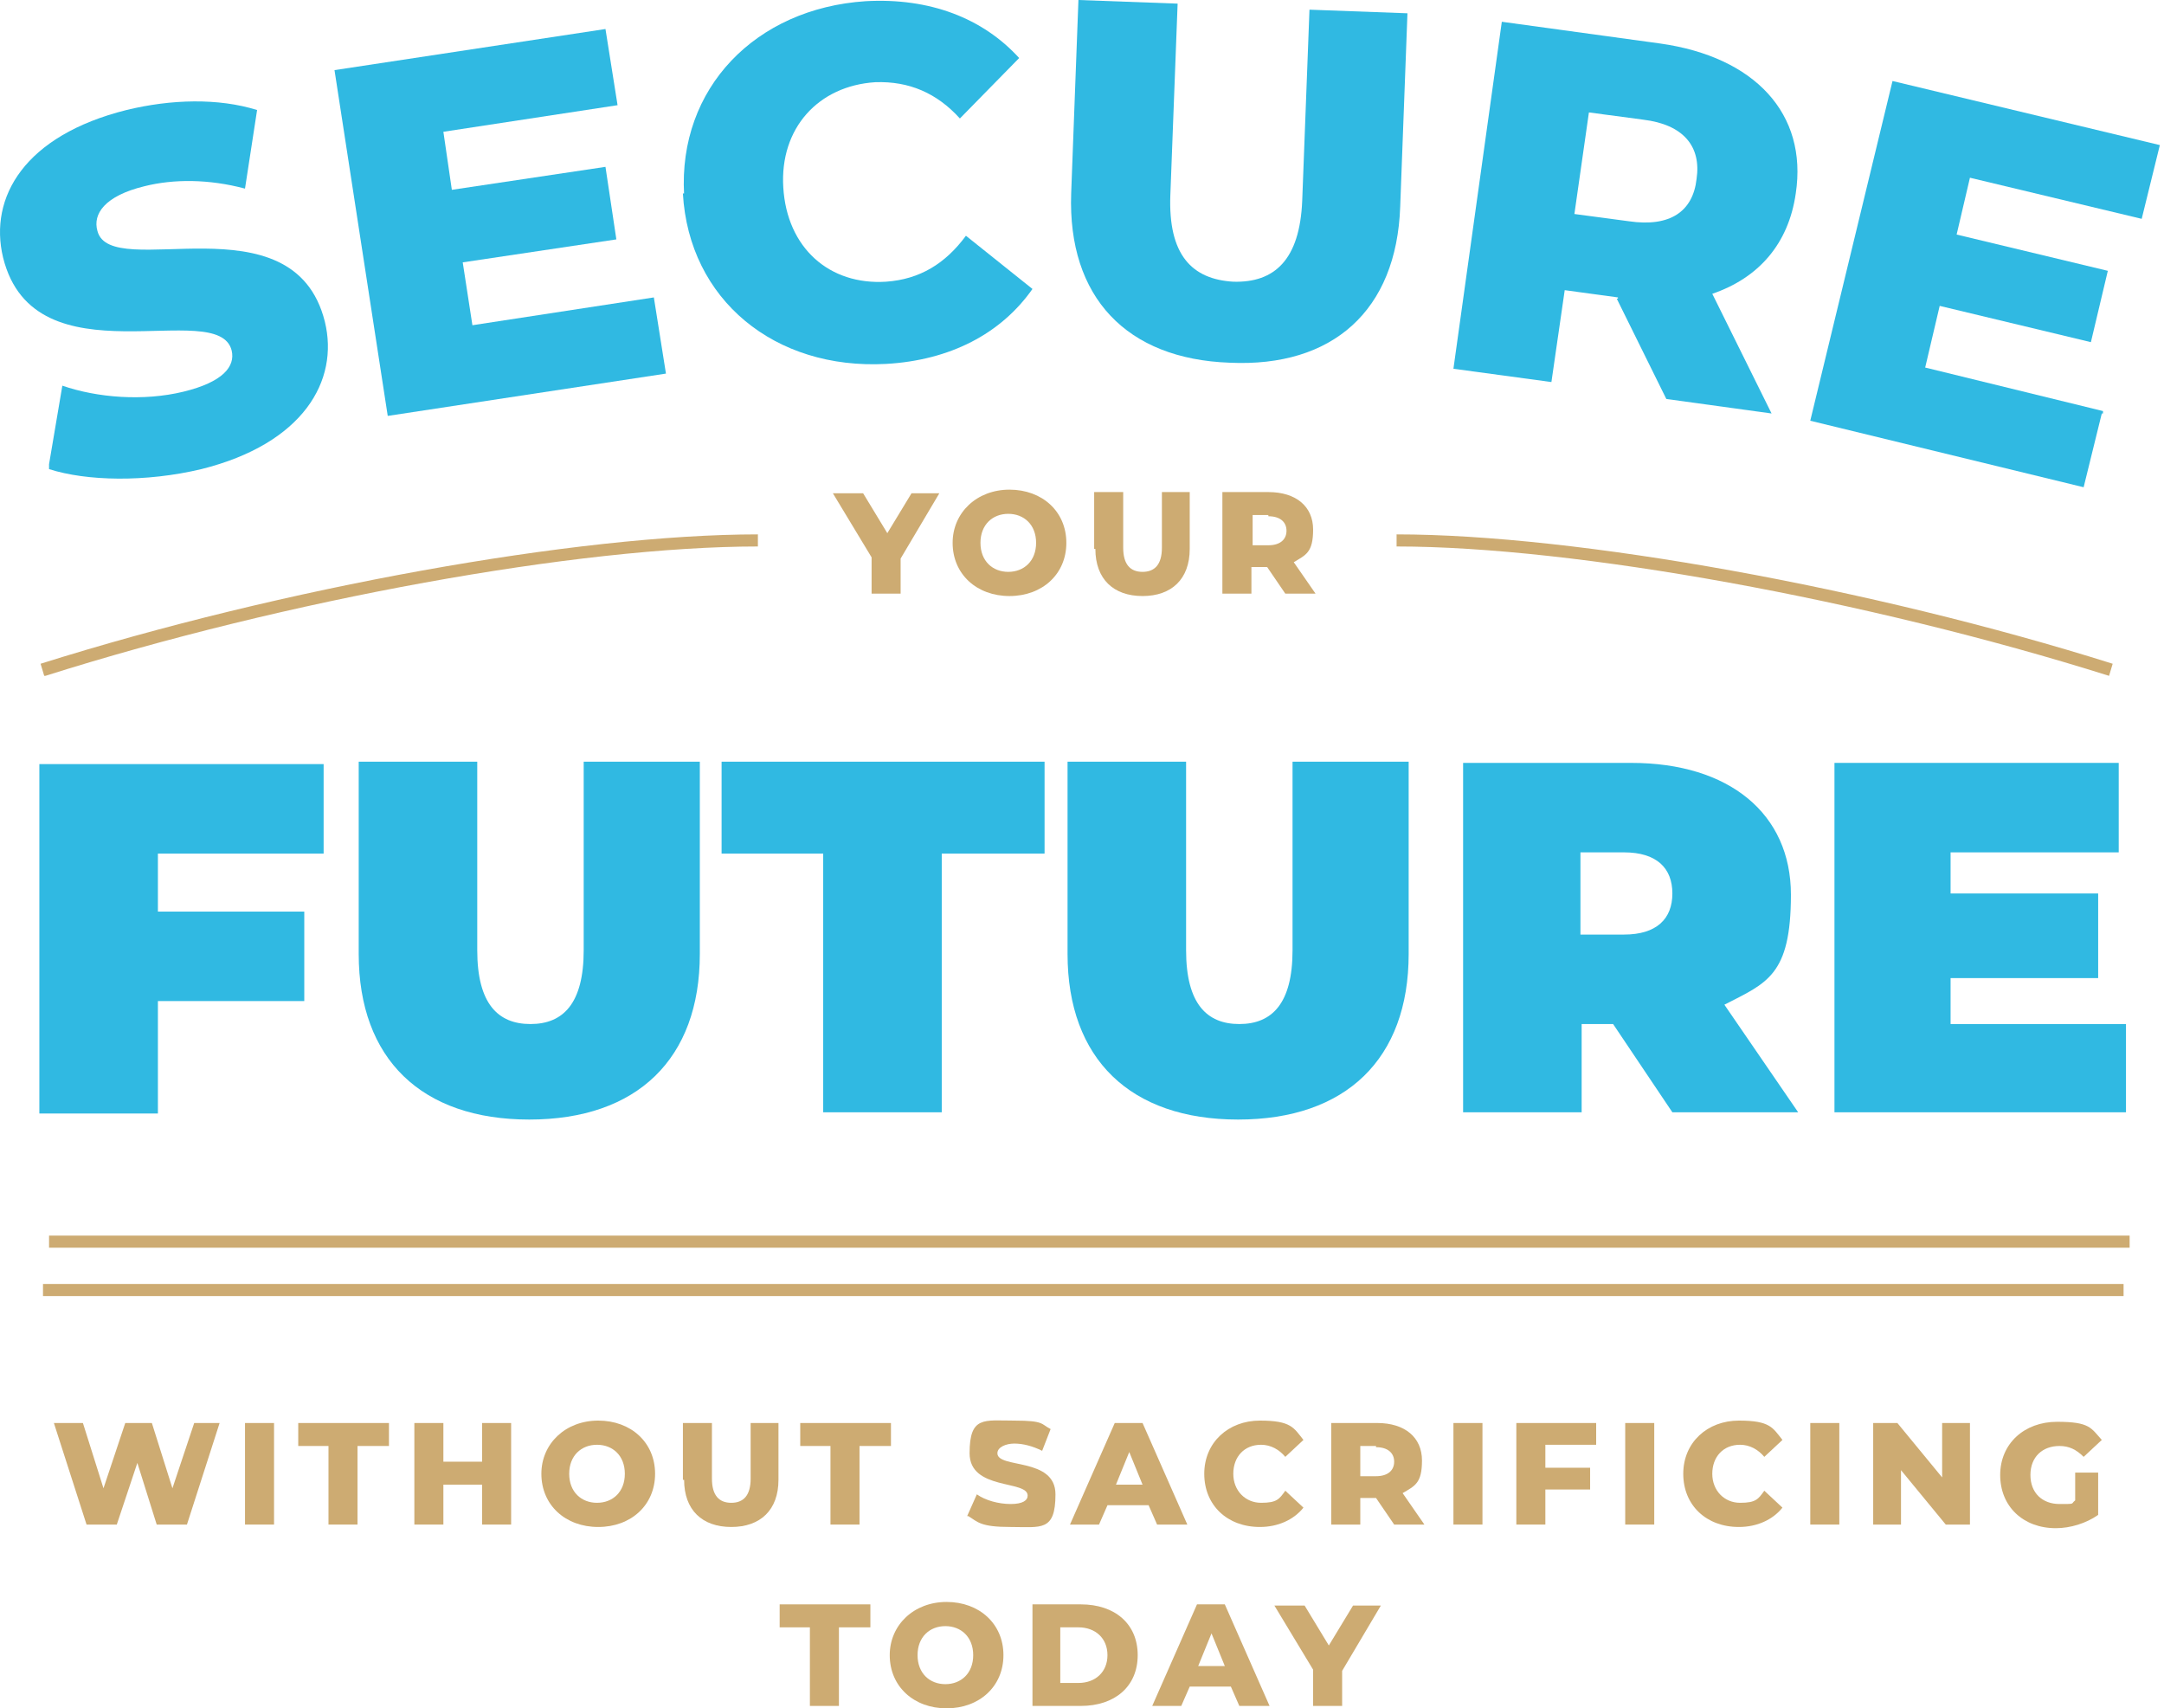
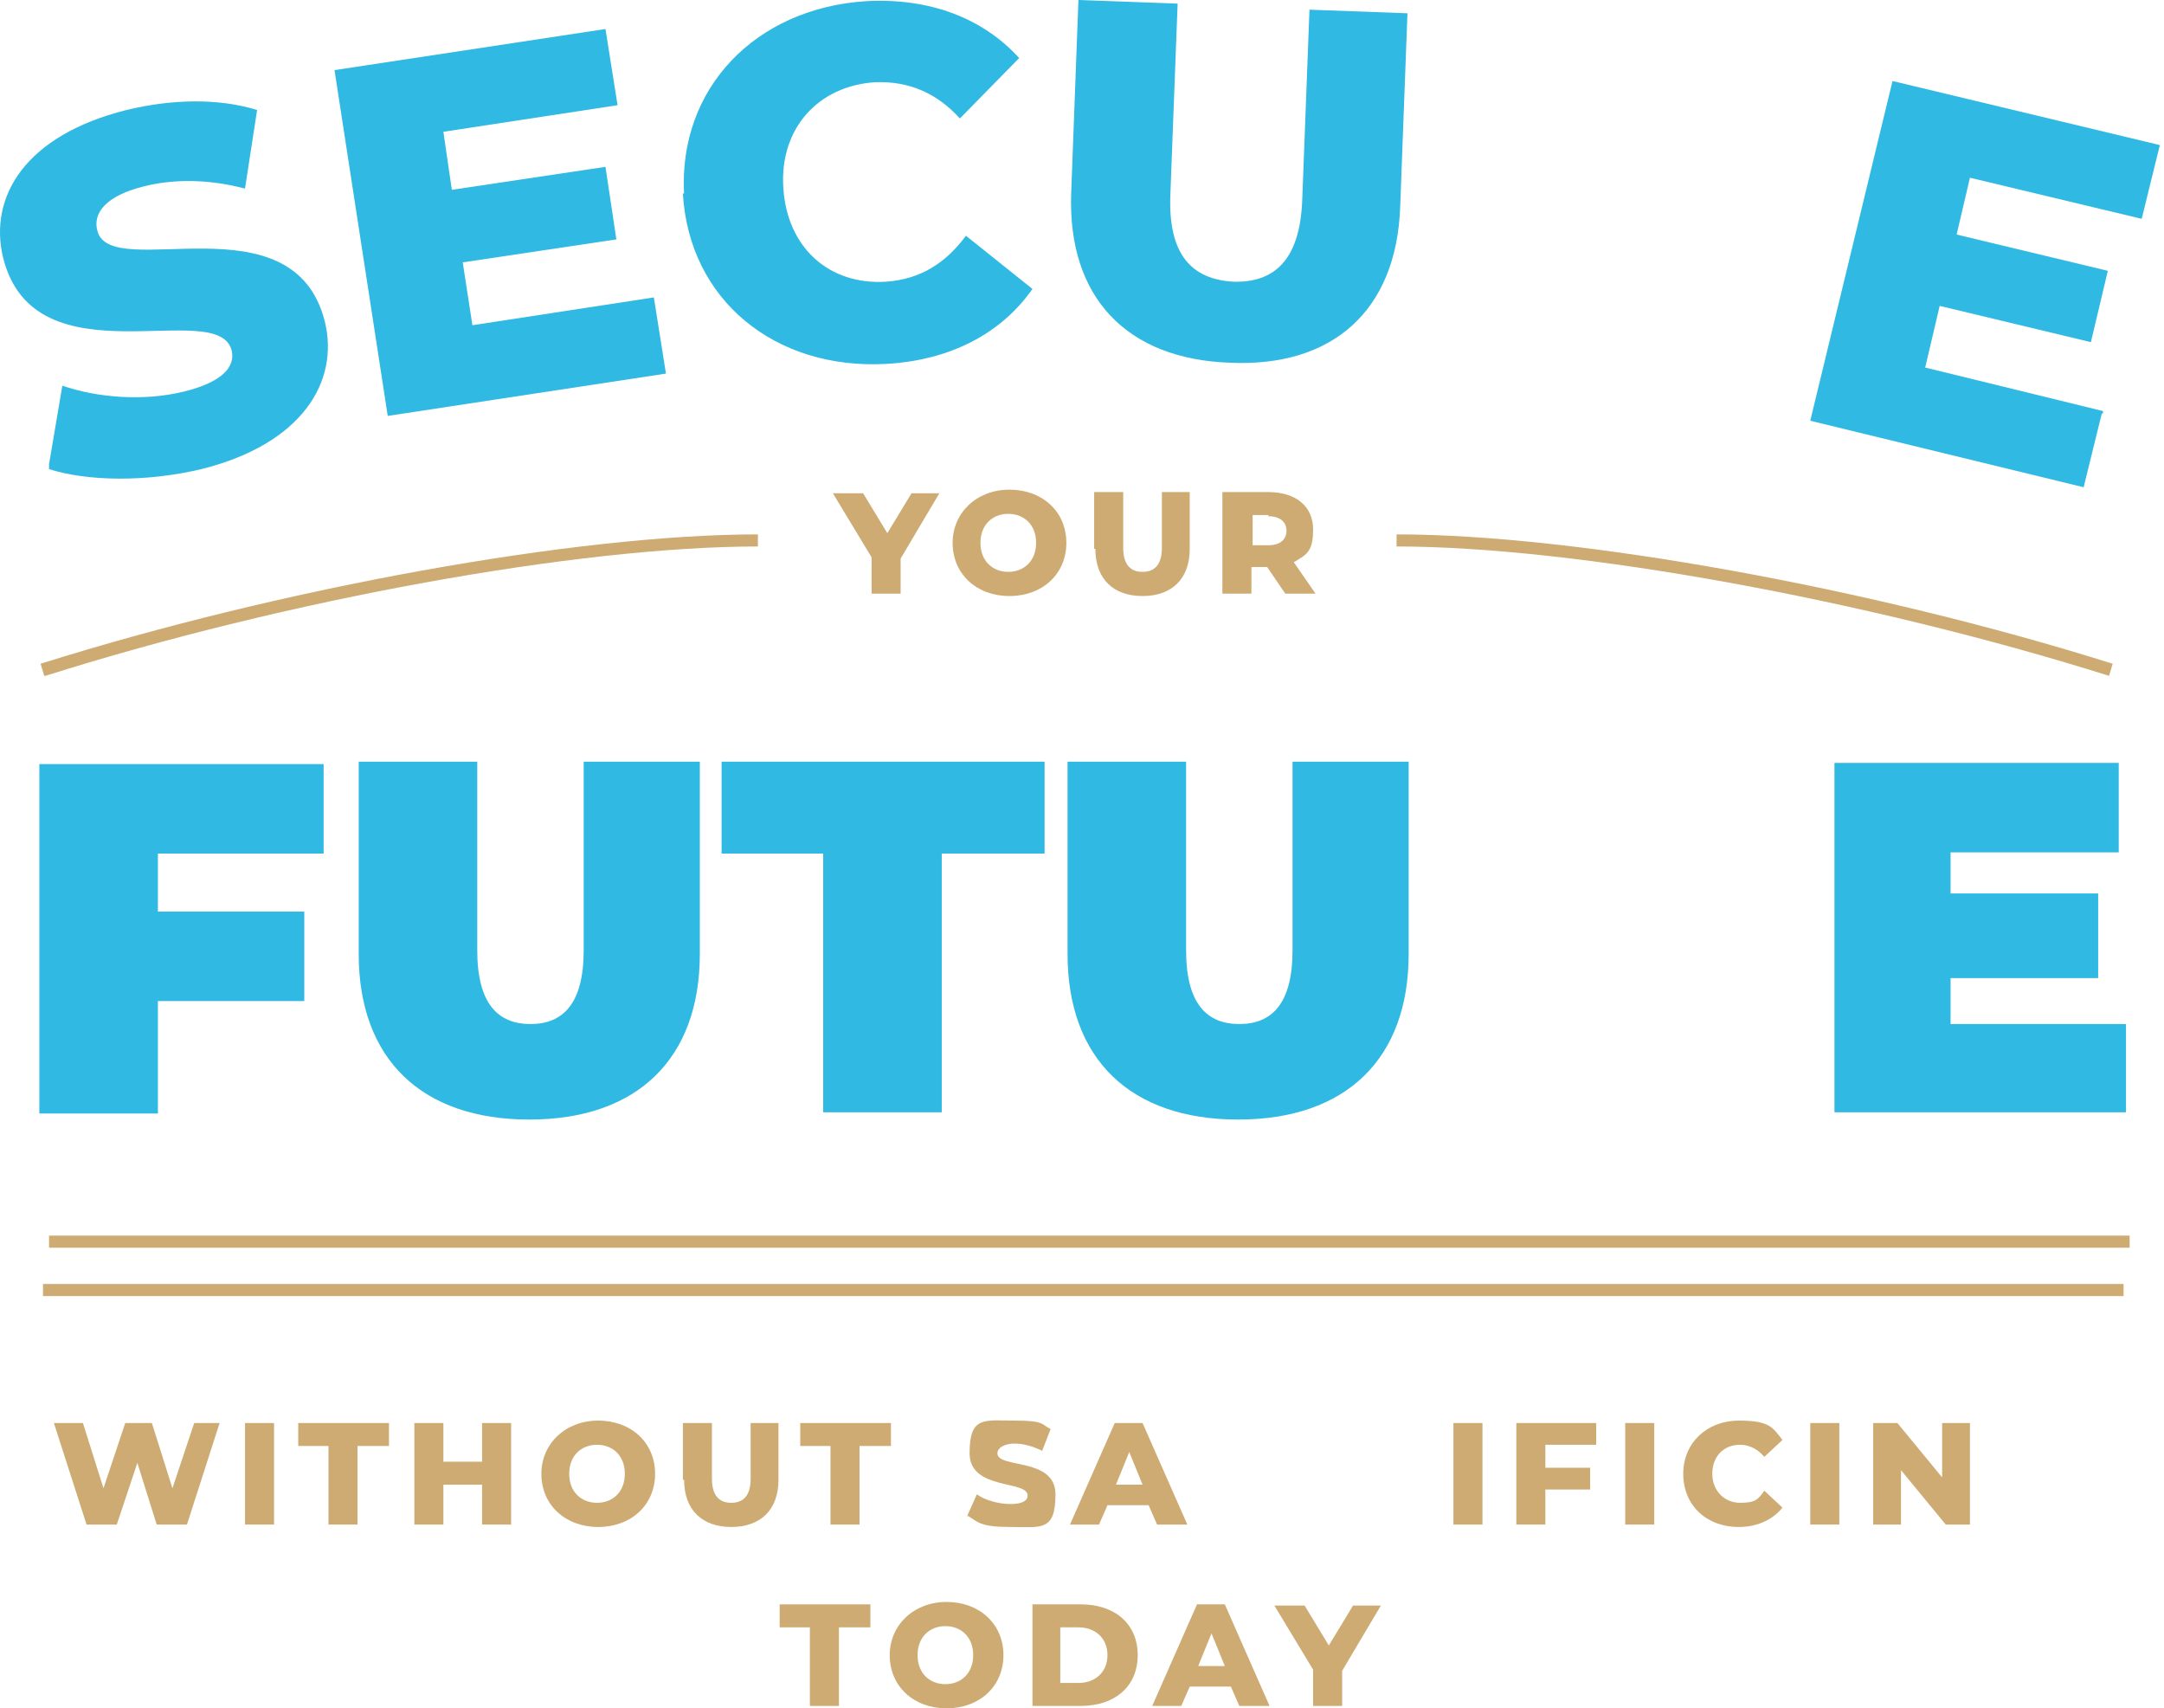
<svg xmlns="http://www.w3.org/2000/svg" width="100%" height="100%" viewBox="0 0 451 356" version="1.1" xml:space="preserve" style="fill-rule:evenodd;clip-rule:evenodd;stroke-linejoin:round;stroke-miterlimit:2;">
  <g transform="matrix(1,0,0,1,0.137,0)">
    <clipPath id="_clip1">
      <rect x="0" y="0" width="450" height="356" />
    </clipPath>
    <g clip-path="url(#_clip1)">
      <path d="M187.563,116.147L187.563,123.705L181.513,123.705L181.513,116.147L173.445,102.794L179.748,102.794L184.79,111.108L189.832,102.794L195.63,102.794L187.563,116.399L187.563,116.147Z" style="fill:rgb(205,171,114);fill-rule:nonzero;" />
      <path d="M198.402,113.124C198.402,106.825 203.444,102.038 210.251,102.038C217.058,102.038 222.1,106.573 222.1,113.124C222.1,119.674 217.058,124.209 210.251,124.209C203.444,124.209 198.402,119.674 198.402,113.124ZM215.797,113.124C215.797,109.345 213.276,107.077 209.999,107.077C206.722,107.077 204.201,109.345 204.201,113.124C204.201,116.903 206.722,119.17 209.999,119.17C213.276,119.17 215.797,116.903 215.797,113.124Z" style="fill:rgb(205,171,114);fill-rule:nonzero;" />
      <path d="M227.898,114.383L227.898,102.542L233.949,102.542L233.949,114.132C233.949,117.659 235.461,119.17 237.982,119.17C240.503,119.17 242.016,117.659 242.016,114.132L242.016,102.542L247.814,102.542L247.814,114.383C247.814,120.682 244.033,124.209 237.982,124.209C231.932,124.209 228.151,120.682 228.151,114.383L227.898,114.383Z" style="fill:rgb(205,171,114);fill-rule:nonzero;" />
      <path d="M263.949,118.163L260.672,118.163L260.672,123.705L254.621,123.705L254.621,102.542L264.201,102.542C269.999,102.542 273.529,105.565 273.529,110.352C273.529,115.139 272.016,115.643 269.495,117.155L274.033,123.705L267.73,123.705L263.949,118.163ZM264.201,107.329L260.924,107.329L260.924,113.628L264.201,113.628C266.722,113.628 267.982,112.368 267.982,110.604C267.982,108.841 266.722,107.581 264.201,107.581L264.201,107.329Z" style="fill:rgb(205,171,114);fill-rule:nonzero;" />
      <path d="M45.632,296.54L38.825,317.704L32.522,317.704L28.489,304.854L24.203,317.704L17.901,317.704L11.094,296.54L17.144,296.54L21.43,310.145L25.968,296.54L31.514,296.54L35.8,310.145L40.337,296.54L46.136,296.54L45.632,296.54Z" style="fill:rgb(205,171,114);fill-rule:nonzero;" />
      <rect x="50.926" y="296.54" width="6.05" height="21.164" style="fill:rgb(205,171,114);fill-rule:nonzero;" />
      <path d="M68.574,301.327L62.02,301.327L62.02,296.54L80.927,296.54L80.927,301.327L74.373,301.327L74.373,317.704L68.322,317.704L68.322,301.327L68.574,301.327Z" style="fill:rgb(205,171,114);fill-rule:nonzero;" />
      <path d="M106.387,296.54L106.387,317.704L100.336,317.704L100.336,309.389L92.269,309.389L92.269,317.704L86.219,317.704L86.219,296.54L92.269,296.54L92.269,304.602L100.336,304.602L100.336,296.54L106.387,296.54Z" style="fill:rgb(205,171,114);fill-rule:nonzero;" />
      <path d="M112.691,307.122C112.691,300.823 117.733,296.036 124.54,296.036C131.347,296.036 136.389,300.571 136.389,307.122C136.389,313.672 131.347,318.207 124.54,318.207C117.733,318.207 112.691,313.672 112.691,307.122ZM130.086,307.122C130.086,303.343 127.565,301.075 124.288,301.075C121.011,301.075 118.49,303.343 118.49,307.122C118.49,310.901 121.011,313.168 124.288,313.168C127.565,313.168 130.086,310.901 130.086,307.122Z" style="fill:rgb(205,171,114);fill-rule:nonzero;" />
      <path d="M142.188,308.382L142.188,296.54L148.238,296.54L148.238,308.13C148.238,311.657 149.751,313.169 152.272,313.169C154.793,313.169 156.305,311.657 156.305,308.13L156.305,296.54L162.103,296.54L162.103,308.382C162.103,314.68 158.322,318.207 152.272,318.207C146.221,318.207 142.44,314.68 142.44,308.382L142.188,308.382Z" style="fill:rgb(205,171,114);fill-rule:nonzero;" />
      <path d="M173.195,301.327L166.641,301.327L166.641,296.54L185.548,296.54L185.548,301.327L178.994,301.327L178.994,317.704L172.943,317.704L172.943,301.327L173.195,301.327Z" style="fill:rgb(205,171,114);fill-rule:nonzero;" />
      <path d="M201.43,315.94L203.446,311.405C205.211,312.665 207.984,313.421 210.505,313.421C213.026,313.421 214.035,312.665 214.035,311.657C214.035,308.382 201.934,310.649 201.934,302.839C201.934,295.029 204.959,296.037 211.262,296.037C217.564,296.037 216.808,296.792 218.825,297.8L217.06,302.335C215.043,301.327 213.026,300.824 211.262,300.824C209.497,300.824 207.732,301.579 207.732,302.839C207.732,306.114 219.833,303.595 219.833,311.405C219.833,319.216 216.808,318.208 210.505,318.208C204.203,318.208 203.699,317.2 201.682,315.94L201.43,315.94Z" style="fill:rgb(205,171,114);fill-rule:nonzero;" />
      <path d="M239.75,313.672L230.674,313.672L228.91,317.704L222.859,317.704L232.187,296.54L237.985,296.54L247.313,317.704L241.011,317.704L239.246,313.672L239.75,313.672ZM237.985,309.389L235.212,302.587L232.439,309.389L237.985,309.389Z" style="fill:rgb(205,171,114);fill-rule:nonzero;" />
-       <path d="M250.844,307.122C250.844,300.571 255.886,296.036 262.44,296.036C268.995,296.036 269.499,297.548 271.516,300.067L267.734,303.595C266.474,302.083 264.709,301.075 262.692,301.075C259.163,301.075 256.894,303.595 256.894,307.122C256.894,310.649 259.415,313.168 262.692,313.168C265.97,313.168 266.474,312.413 267.734,310.649L271.516,314.176C269.499,316.696 266.222,318.207 262.44,318.207C255.634,318.207 250.844,313.672 250.844,307.122Z" style="fill:rgb(205,171,114);fill-rule:nonzero;" />
-       <path d="M286.64,312.161L283.363,312.161L283.363,317.704L277.312,317.704L277.312,296.54L286.892,296.54C292.691,296.54 296.22,299.563 296.22,304.35C296.22,309.137 294.707,309.641 292.186,311.153L296.724,317.704L290.422,317.704L286.64,312.161ZM286.64,301.327L283.363,301.327L283.363,307.626L286.64,307.626C289.161,307.626 290.422,306.366 290.422,304.602C290.422,302.839 289.161,301.579 286.64,301.579L286.64,301.327Z" style="fill:rgb(205,171,114);fill-rule:nonzero;" />
      <rect x="302.773" y="296.54" width="6.051" height="21.164" style="fill:rgb(205,171,114);fill-rule:nonzero;" />
      <path d="M321.933,301.075L321.933,305.862L331.261,305.862L331.261,310.397L321.933,310.397L321.933,317.704L315.883,317.704L315.883,296.54L332.521,296.54L332.521,301.075L321.933,301.075Z" style="fill:rgb(205,171,114);fill-rule:nonzero;" />
      <rect x="338.574" y="296.54" width="6.051" height="21.164" style="fill:rgb(205,171,114);fill-rule:nonzero;" />
      <path d="M350.672,307.122C350.672,300.571 355.714,296.036 362.268,296.036C368.823,296.036 369.327,297.548 371.344,300.067L367.563,303.595C366.302,302.083 364.537,301.075 362.521,301.075C358.991,301.075 356.722,303.595 356.722,307.122C356.722,310.649 359.243,313.168 362.521,313.168C365.798,313.168 366.302,312.413 367.563,310.649L371.344,314.176C369.327,316.696 366.05,318.207 362.268,318.207C355.462,318.207 350.672,313.672 350.672,307.122Z" style="fill:rgb(205,171,114);fill-rule:nonzero;" />
      <rect x="377.145" y="296.54" width="6.05" height="21.164" style="fill:rgb(205,171,114);fill-rule:nonzero;" />
      <path d="M410.422,296.54L410.422,317.704L405.38,317.704L396.052,306.366L396.052,317.704L390.254,317.704L390.254,296.54L395.296,296.54L404.624,307.878L404.624,296.54L410.422,296.54Z" style="fill:rgb(205,171,114);fill-rule:nonzero;" />
-       <path d="M431.849,306.87L437.143,306.87L437.143,315.688C434.622,317.452 431.344,318.459 428.319,318.459C421.513,318.459 416.723,313.924 416.723,307.374C416.723,300.823 421.765,296.288 428.571,296.288C435.378,296.288 435.63,297.548 437.899,300.067L434.118,303.595C432.605,302.083 431.092,301.327 429.076,301.327C425.546,301.327 423.025,303.595 423.025,307.374C423.025,311.153 425.546,313.42 429.076,313.42C432.605,313.42 431.344,313.42 432.353,312.665L432.353,306.87L431.849,306.87Z" style="fill:rgb(205,171,114);fill-rule:nonzero;" />
      <path d="M168.906,339.12L162.352,339.12L162.352,334.333L181.259,334.333L181.259,339.12L174.705,339.12L174.705,355.497L168.654,355.497L168.654,339.12L168.906,339.12Z" style="fill:rgb(205,171,114);fill-rule:nonzero;" />
      <path d="M185.293,344.915C185.293,338.616 190.335,333.829 197.142,333.829C203.948,333.829 208.99,338.364 208.99,344.915C208.99,351.465 203.948,356 197.142,356C190.335,356 185.293,351.465 185.293,344.915ZM202.688,344.915C202.688,341.136 200.167,338.868 196.89,338.868C193.612,338.868 191.091,341.136 191.091,344.915C191.091,348.694 193.612,350.961 196.89,350.961C200.167,350.961 202.688,348.694 202.688,344.915Z" style="fill:rgb(205,171,114);fill-rule:nonzero;" />
      <path d="M215.039,334.333L225.123,334.333C232.182,334.333 236.972,338.364 236.972,344.915C236.972,351.465 232.182,355.497 225.123,355.497L215.039,355.497L215.039,334.333ZM224.619,350.71C228.148,350.71 230.669,348.442 230.669,344.915C230.669,341.387 228.148,339.12 224.619,339.12L220.837,339.12L220.837,350.71L224.619,350.71Z" style="fill:rgb(205,171,114);fill-rule:nonzero;" />
      <path d="M256.891,351.465L247.815,351.465L246.05,355.497L240,355.497L249.328,334.333L255.126,334.333L264.454,355.497L258.151,355.497L256.387,351.465L256.891,351.465ZM255.126,347.182L252.353,340.38L249.58,347.182L255.126,347.182Z" style="fill:rgb(205,171,114);fill-rule:nonzero;" />
      <path d="M279.579,347.938L279.579,355.497L273.528,355.497L273.528,347.938L265.461,334.585L271.763,334.585L276.805,342.899L281.847,334.585L287.646,334.585L279.579,348.19L279.579,347.938Z" style="fill:rgb(205,171,114);fill-rule:nonzero;" />
      <path d="M32.772,177.371L32.772,189.968L63.277,189.968L63.277,208.612L32.772,208.612L32.772,232.043L8.066,232.043L8.066,159.23L67.31,159.23L67.31,177.874L32.52,177.874L32.52,177.371L32.772,177.371Z" style="fill:rgb(48,185,226);fill-rule:nonzero;" />
      <path d="M74.621,198.786L74.621,158.727L99.327,158.727L99.327,198.03C99.327,209.116 103.613,213.399 110.419,213.399C117.226,213.399 121.512,209.116 121.512,198.03L121.512,158.727L145.714,158.727L145.714,198.786C145.714,220.705 132.604,233.303 110.167,233.303C87.73,233.303 74.621,220.705 74.621,198.786Z" style="fill:rgb(48,185,226);fill-rule:nonzero;" />
      <path d="M171.679,177.874L150.25,177.874L150.25,158.727L217.561,158.727L217.561,177.874L196.132,177.874L196.132,231.791L171.426,231.791L171.426,177.874L171.679,177.874Z" style="fill:rgb(48,185,226);fill-rule:nonzero;" />
      <path d="M222.352,198.786L222.352,158.727L247.057,158.727L247.057,198.03C247.057,209.116 251.343,213.399 258.15,213.399C264.957,213.399 269.242,209.116 269.242,198.03L269.242,158.727L293.444,158.727L293.444,198.786C293.444,220.705 280.335,233.303 257.898,233.303C235.461,233.303 222.352,220.705 222.352,198.786Z" style="fill:rgb(48,185,226);fill-rule:nonzero;" />
-       <path d="M336.05,213.399L329.495,213.399L329.495,231.791L304.789,231.791L304.789,158.979L339.831,158.979C360.251,158.979 373.108,169.56 373.108,186.441C373.108,203.321 368.066,204.833 359.243,209.368L374.621,231.791L348.402,231.791L336.05,213.399ZM338.318,177.623L329.243,177.623L329.243,194.755L338.318,194.755C345.125,194.755 348.402,191.48 348.402,186.189C348.402,180.898 345.125,177.623 338.318,177.623Z" style="fill:rgb(48,185,226);fill-rule:nonzero;" />
      <path d="M442.94,213.147L442.94,231.791L382.184,231.791L382.184,158.979L441.427,158.979L441.427,177.623L406.385,177.623L406.385,186.189L437.142,186.189L437.142,203.825L406.385,203.825L406.385,213.399L442.94,213.399L442.94,213.147Z" style="fill:rgb(48,185,226);fill-rule:nonzero;" />
      <path d="M10.083,96.748L12.856,80.371C20.167,82.89 29.747,83.646 38.066,81.631C46.385,79.615 48.906,76.34 48.15,73.065C45.377,61.727 7.058,80.119 0.503,53.665C-2.522,41.067 5.041,28.218 26.217,22.927C35.545,20.66 45.377,20.408 53.444,22.927L50.923,39.304C43.36,37.288 36.049,37.288 29.999,38.8C21.679,40.815 19.158,44.595 20.167,48.122C22.94,58.956 61.007,40.815 67.562,67.018C70.587,79.363 63.024,92.464 41.847,97.755C30.251,100.527 17.898,100.275 10.083,97.755L10.083,96.748Z" style="fill:rgb(48,185,226);fill-rule:nonzero;" />
      <path d="M136.133,61.979L138.654,77.852L80.671,86.67L69.578,14.613L126.049,6.047L128.57,21.92L92.267,27.462L94.032,39.556L126.049,34.769L128.318,49.886L96.301,54.673L98.318,67.774L136.133,61.979Z" style="fill:rgb(48,185,226);fill-rule:nonzero;" />
      <path d="M142.436,40.563C141.175,18.392 157.31,1.763 180.251,0.251C193.612,-0.504 204.705,3.779 212.268,12.093L199.915,24.69C195.125,19.399 189.326,16.88 182.268,17.132C170.419,17.888 162.352,26.706 163.108,39.051C163.864,51.649 172.688,59.459 184.537,58.703C191.595,58.199 196.889,54.924 201.175,49.129L215.041,60.215C208.486,69.537 197.898,75.08 184.537,75.835C161.343,77.095 143.444,62.482 142.184,40.311L142.436,40.311L142.436,40.563Z" style="fill:rgb(48,185,226);fill-rule:nonzero;" />
      <path d="M223.107,40.311L224.62,0L245.292,0.756L243.779,40.563C243.275,53.161 248.317,58.2 256.889,58.704C265.46,58.955 270.754,54.168 271.258,41.823L272.771,2.016L293.191,2.771L291.678,43.083C290.922,64.75 277.561,76.592 256.132,75.584C234.704,74.828 222.351,61.979 223.107,40.311Z" style="fill:rgb(48,185,226);fill-rule:nonzero;" />
-       <path d="M337.059,61.979L325.967,60.467L323.194,79.615L302.773,76.844L312.857,4.535L345.883,9.07C365.547,11.842 376.639,23.683 374.118,40.312C372.605,50.893 366.303,57.948 356.723,61.223L369.076,86.166L347.143,83.142L336.807,62.231L337.059,62.231L337.059,61.979ZM342.353,24.943L331.009,23.431L327.984,44.595L339.328,46.106C347.9,47.366 352.689,44.091 353.446,37.288C354.454,30.486 350.673,25.951 342.353,24.943Z" style="fill:rgb(48,185,226);fill-rule:nonzero;" />
      <path d="M437.897,86.166L434.115,101.535L377.141,87.678L394.283,16.881L449.998,30.234L446.216,45.603L410.418,37.037L407.645,48.878L439.157,56.436L435.628,71.301L404.115,63.743L401.09,76.592L438.149,85.662L438.149,86.166L437.897,86.166Z" style="fill:rgb(48,185,226);fill-rule:nonzero;" />
      <rect x="8.824" y="267.566" width="433.614" height="2.52" style="fill:rgb(205,171,114);fill-rule:nonzero;" />
      <rect x="10.086" y="257.489" width="433.613" height="2.52" style="fill:rgb(205,171,114);fill-rule:nonzero;" />
      <path d="M9.077,140.838L8.32,138.319C58.74,122.446 120.253,111.36 157.816,111.36L157.816,113.88C120.505,113.88 59.497,124.965 9.329,140.838L9.077,140.838Z" style="fill:rgb(205,171,114);fill-rule:nonzero;" />
      <path d="M439.413,140.838C388.993,124.965 327.985,113.88 290.926,113.88L290.926,111.36C328.237,111.36 389.749,122.446 440.169,138.319L439.413,140.838Z" style="fill:rgb(205,171,114);fill-rule:nonzero;" />
    </g>
  </g>
</svg>